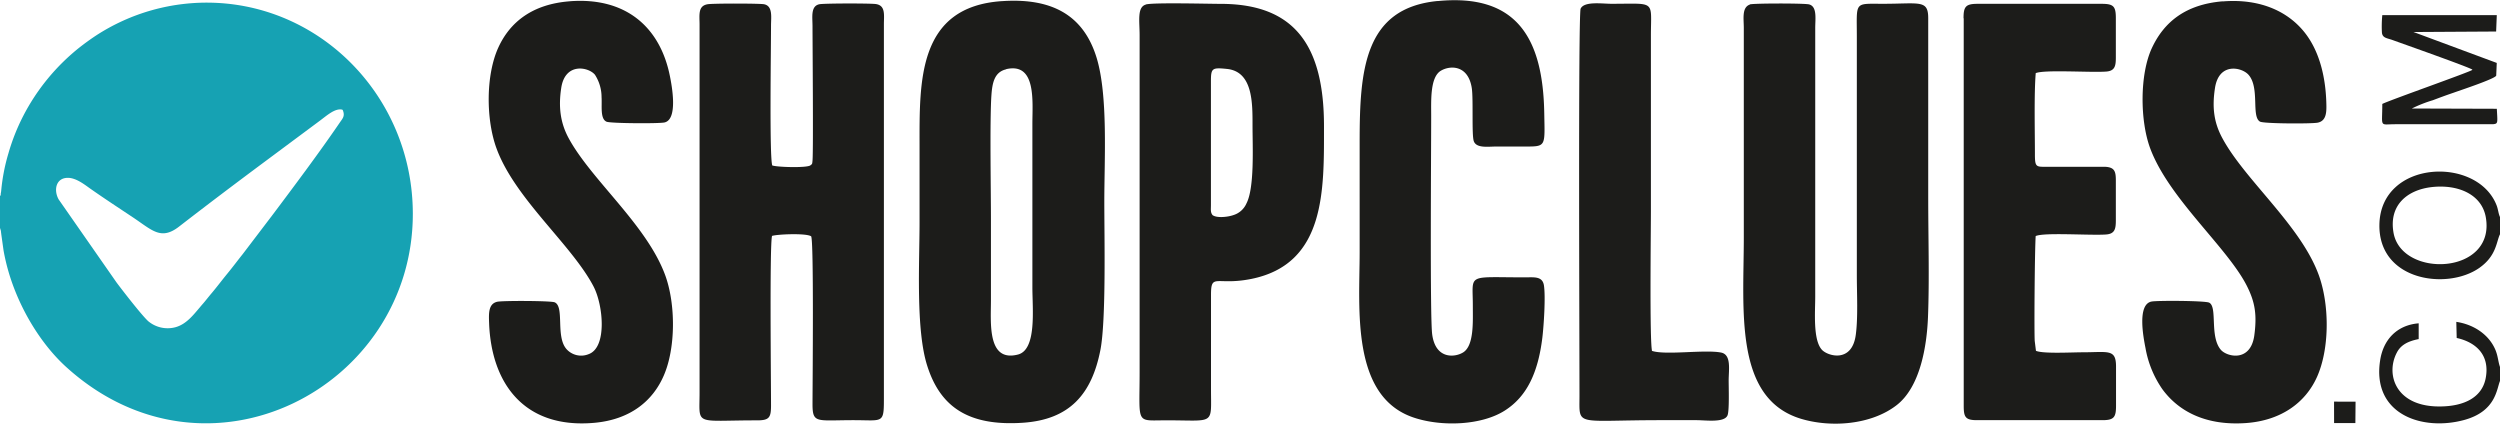
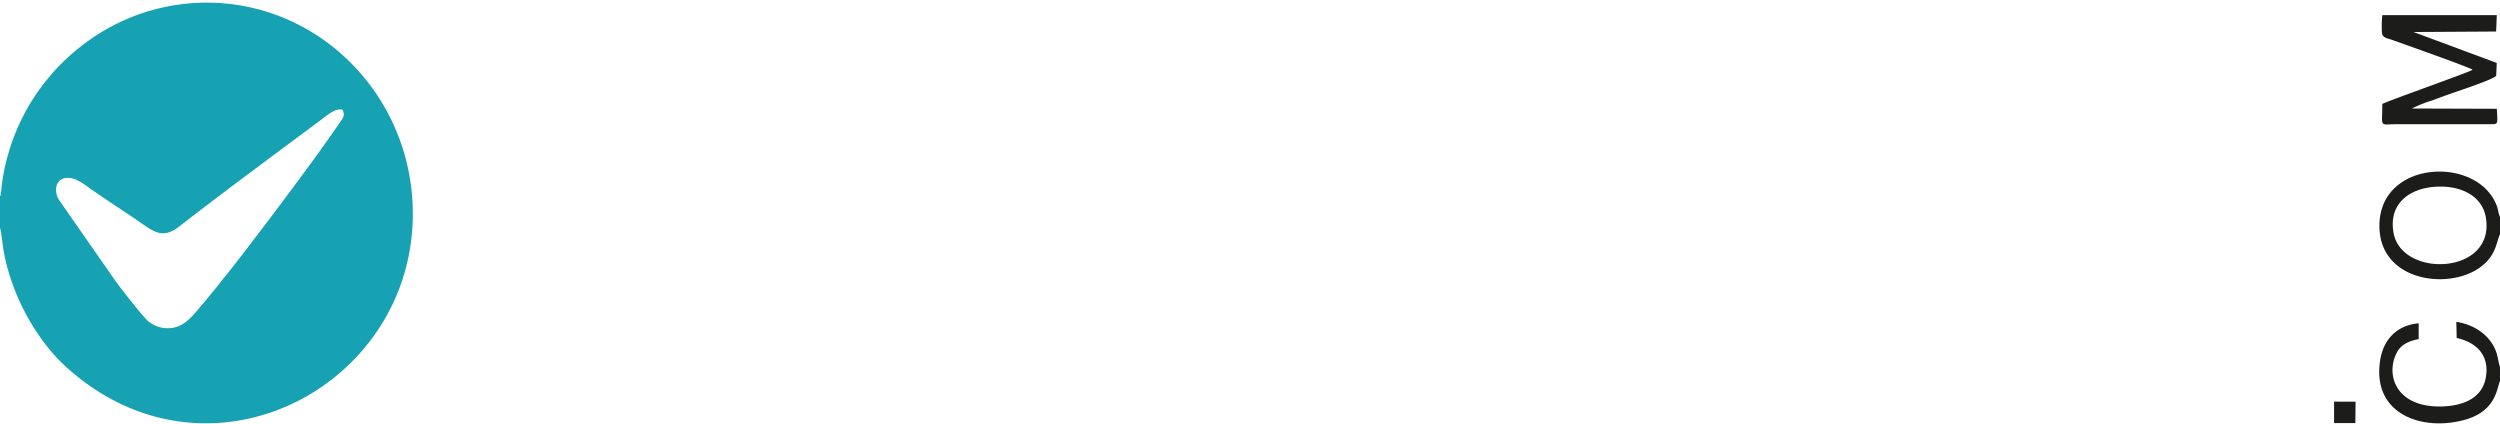
<svg xmlns="http://www.w3.org/2000/svg" id="Layer_1" data-name="Layer 1" viewBox="0 0 647.19 109.64">
  <defs>
    <style>.cls-1{fill:#16a2b3;}.cls-1,.cls-2{fill-rule:evenodd;}.cls-2{fill:#1c1c1a;}</style>
  </defs>
  <title>shopclues</title>
  <path class="cls-1" d="M324,860.74V869l.24.8c0,.22.07.59.09.83l.59,4.22a53.64,53.64,0,0,0,1.26,5.4c2.73,9.43,8.29,18.7,14.95,24.75,36.67,33.27,89.86,5.2,89.74-39.79-.08-29.31-22.69-53.26-51.11-54.48a52.52,52.52,0,0,0-31.16,8.64c-1.49,1-2.56,1.79-3.86,2.79a54.64,54.64,0,0,0-14.8,18,53.24,53.24,0,0,0-3.76,9.54,49.26,49.26,0,0,0-1.86,9.58,5.87,5.87,0,0,1-.13.84c0,.08,0,.86-.12.41,0,0,0,.13-.07.2Zm88.58-22.36c-1.88-.42-4,1.57-5.95,3L391,853c-7,5.22-13.74,10.31-20.62,15.64-4.7,3.65-6.92,1-12-2.39-3.62-2.41-7.23-4.77-10.83-7.29-1.45-1-3.75-2.93-6-2.92-3.06,0-3.72,3.15-2.37,5.58l15,21.52c1.64,2.19,6.45,8.4,8.18,10a7.83,7.83,0,0,0,7.06,1.57c3.13-.86,5-3.68,7.27-6.26.71-.83,1.37-1.7,2.07-2.52,1.4-1.65,2.62-3.3,4.09-5.09s2.62-3.35,3.94-5l7.83-10.29c5.7-7.59,12-16,17.31-23.77.76-1.12,1.46-1.72.79-3.31Z" transform="translate(-324 -810)" />
-   <path class="cls-2" d="M583.41,810.29c-21.93,1.44-21.36,20.83-21.36,37.47V867.5c0,10.63-1,27.91,2,37.23,3.41,10.74,10.8,15.6,24.61,14.72,12.34-.78,18-7.51,20.22-18.91,1.48-7.73,1-29.26,1-38.32,0-11,1-27.46-2-37.29-3.25-10.56-11-15.52-24.37-14.64Zm-59.58,60.79c1.34-.45,8.86-.77,10.15.09.72.78.38,37.41.36,43.37,0,5.2,1,4.23,10.67,4.23,8.09,0,7.81,1.16,7.81-7V816.33c0-2.44.48-4.9-2.08-5.28-1.36-.21-13.46-.2-14.63.05-2.3.48-1.77,3.32-1.77,5.69,0,4.51.24,32.17,0,34.78-.09,1-.08.85-.58,1.26-1.08.67-8.6.45-9.84,0-.75-2.2-.33-29.67-.32-36.26,0-2.09.51-5-1.79-5.47-1.08-.23-13.41-.24-14.64,0-2.54.43-2.07,2.81-2.07,5.28v95.23c0,8.8-1.59,7.2,14.92,7.21,3.1,0,3.57-.73,3.58-3.76,0-6-.38-41.22.25-43.93ZM777,811.18c-2.13.74-1.57,3.69-1.57,6.07V871.4c0,18.85-2.61,41.7,14.76,47,7.76,2.35,18.19,1.61,24.8-3.51,6.08-4.71,7.82-15.17,8.12-22.8.39-10.1.06-20.82.06-31V814.72c0-4.86-2.18-3.74-11.71-3.74-7.57,0-6.77-.7-6.77,8.56v61.73c0,4.68.34,11-.28,15.46-1,7.32-7.28,5.45-8.77,3.81-2.34-2.58-1.72-9.79-1.72-13.77V817.25c0-2.37.54-5.55-1.59-6.11-1.21-.32-14.35-.3-15.33,0Zm-156.36,0c-2.31.65-1.62,4.26-1.62,7.94v87.2c0,13.81-1.14,12.49,7,12.49,12.62,0,11.48,1.37,11.48-8.13V886.31c0-5.74,1.39-2.31,10.36-4.09,19.43-3.87,18.88-23.14,18.89-39.5C666.76,822,659.33,811,640,811c-3.21,0-17.42-.39-19.38.16Zm75.53-.92c-19.09,1.84-20.19,18-20.19,36.63V875.3c0,14.42-2.35,37.33,14,42.8,7.32,2.45,17.66,2,23.63-1.85,5.63-3.61,8.54-9.7,9.66-18.77.38-3.11.87-10.64.42-13.58-.38-2.45-2.55-2.1-4.91-2.1-15.44,0-13.47-1.15-13.5,7.5,0,4,.32,10-2.4,11.86-2,1.34-7.23,2.08-8.12-4.6-.6-4.5-.26-47.4-.26-56.6,0-3.94-.31-10,2.52-11.66,2.5-1.47,7.11-1.43,8,4.57.42,2.93-.07,12.13.52,13.7.69,1.84,3.68,1.37,5.7,1.36h7.11c6,0,5.57.21,5.42-8.66-.33-19.13-6.92-31-27.53-29Zm-224.74.08c-9.49.74-15.37,5.26-18.44,12-3.24,7.12-3.21,18.61-.44,26.12,4.8,13.05,19.44,24.85,25.11,35.71,2.52,4.84,3.55,15.82-1.3,17.52a5.09,5.09,0,0,1-5.72-1.33c-2.86-3.27-.45-11-3.06-12.1-1-.41-13.6-.46-14.91-.13-2.25.56-2.15,3-2.05,5.57.58,15.55,9.07,27.37,27.22,25.76,9.28-.83,15.14-5.62,18-12.25,3.1-7.12,3.1-18.51.35-26-4.85-13.16-19.34-24.79-25.12-35.7-2-3.83-2.54-7.87-1.77-12.82,1.05-6.65,7.15-5.31,8.73-3.32a10.71,10.71,0,0,1,1.7,5.8c.15,2.25-.41,5.61,1.3,6.34,1.05.44,13.5.52,15,.19,3.53-.81,1.91-9.47,1.36-12.15-2.54-12.47-11.32-20.36-25.95-19.22Zm428,0c-9.62.79-15.21,5.34-18.36,12.1s-3.11,18.72-.45,25.92c4.85,13.08,20,25.64,25.08,35.73,2.1,4.19,2.6,7.45,1.88,12.79-1,7-7.15,5.48-8.68,3.65-2.94-3.5-.79-11.09-3-12.18-1-.51-13.27-.58-14.89-.29-3.79.68-2.14,9.24-1.6,12a26.7,26.7,0,0,0,4.4,10.73c4.19,5.7,11.23,9.46,21.61,8.73,9.2-.66,15.42-5.36,18.36-11.86,3.28-7.24,3.3-18.45.59-26.18-4.58-13-19.17-24.76-25.07-35.74-2.11-3.91-2.69-7.78-1.9-12.91,1-6.76,6.92-5.43,8.67-3.49,3,3.34.66,10.86,3,12.15,1,.54,13.29.58,14.9.27,2.44-.47,2.33-3.06,2.25-5.41-.21-6.3-1.68-12.72-5.28-17.52-4.2-5.6-11.48-9.28-21.55-8.46Zm-67.07,4.41V915c0,2.91.37,3.77,3.39,3.77h32.59c3,0,3.45-.86,3.45-3.77V904.9c0-4.64-2-3.7-8.73-3.7-2.61,0-10.17.42-12-.38l-.32-2.57c-.16-2.63,0-23.48.25-27.14,2.25-1,14.2-.11,18.22-.41,2.28-.16,2.53-1.47,2.53-3.66V856.71c0-2.37-.34-3.39-2.75-3.53h-15.4c-2.41,0-2.8.06-2.8-3.11,0-6-.24-15.6.21-21.14,2.34-.95,14.21-.11,18.22-.4,2.31-.17,2.52-1.49,2.52-3.7v-10.1c0-3.08-.56-3.74-3.68-3.74h-32.1c-3.1,0-3.65.72-3.65,3.74Zm-80.68,86.13c-.66-2.43-.3-31.16-.3-36.11V819.31c0-9.41,1.44-8.33-10.19-8.33-2.41,0-7.07-.72-8,1.26-.65,1.39-.3,86-.3,100.23,0,8.11-1.34,6.3,21.14,6.3h9.18c2.35,0,7.18.72,8-1.24.5-1.15.3-7.22.3-9,0-2.83.77-6.75-2-7.27-4.28-.82-14.48.77-17.93-.45ZM584.48,827.94c-3,.7-3.6,3.39-3.83,6.78-.44,6.53-.12,24.64-.12,31.86v21.11c0,5.87-1,16.16,7,14.09,4.9-1.26,3.73-11.84,3.73-17.3V842c0-5.74,1.07-15.93-6.82-14.09Zm53,3.07v32.13c0,1.11-.15,1.86.44,2.56,1.14.81,3.95.47,5.32,0a5.42,5.42,0,0,0,3.42-3c2.14-4.06,1.59-14.77,1.59-20.19,0-5.8.12-14-6.65-14.67-3.78-.37-4.12-.24-4.12,3.19Z" transform="translate(-324 -810)" />
  <path class="cls-2" d="M971.19,870.64v-4.46c-.38-.76-.48-1.93-.83-2.89-4.87-13-30.13-12-30.39,4.89-.22,14.55,17.57,17,25.87,11.17,4.48-3.14,4.4-6.86,5.35-8.71ZM964.13,828s-.12,0-.14.1c-.12.37-21.58,7.91-23.27,8.81,0,6.21-.84,5.26,3.39,5.25h25.26c1.35-.14,1.19-.28,1-4l-22-.07a34,34,0,0,1,5.45-2.15c1.9-.72,3.64-1.36,5.53-2,1.32-.49,10.63-3.55,10.86-4.37l.14-3.28-21.55-8,21.39-.13.17-4.25-29.64,0a30.18,30.18,0,0,0-.1,4.47c.11,1.51,1.37,1.47,2.79,2,2.76,1,19.54,6.92,20.63,7.64Zm-10.58,30.43c-6.28.7-11.2,4.62-9.92,11.84,2.1,11.82,26.41,10.92,23.9-3.94-1-6-7.17-8.66-14-7.9Zm17.64,50.12V905c-.48-1.33-.5-2.77-1.19-4.43-1.66-3.93-5.56-6.57-10.12-7.25l.1,4.17c5,1.11,8.71,4.44,7.48,10.55-1,4.85-5.5,7-11.18,7.17-12,.41-14.8-8.16-11.82-13.88,1-2,2.87-3,5.68-3.55l0-4.08c-5.69.46-9.23,4.3-10,9.74-2.06,13.82,10.9,18.23,21.75,15.29,8.37-2.27,8.42-8.16,9.33-10.17Z" transform="translate(-324 -810)" />
  <polygon class="cls-2" points="604.24 109.53 609.75 109.53 609.8 103.99 604.23 103.97 604.24 109.53 604.24 109.53" />
</svg>